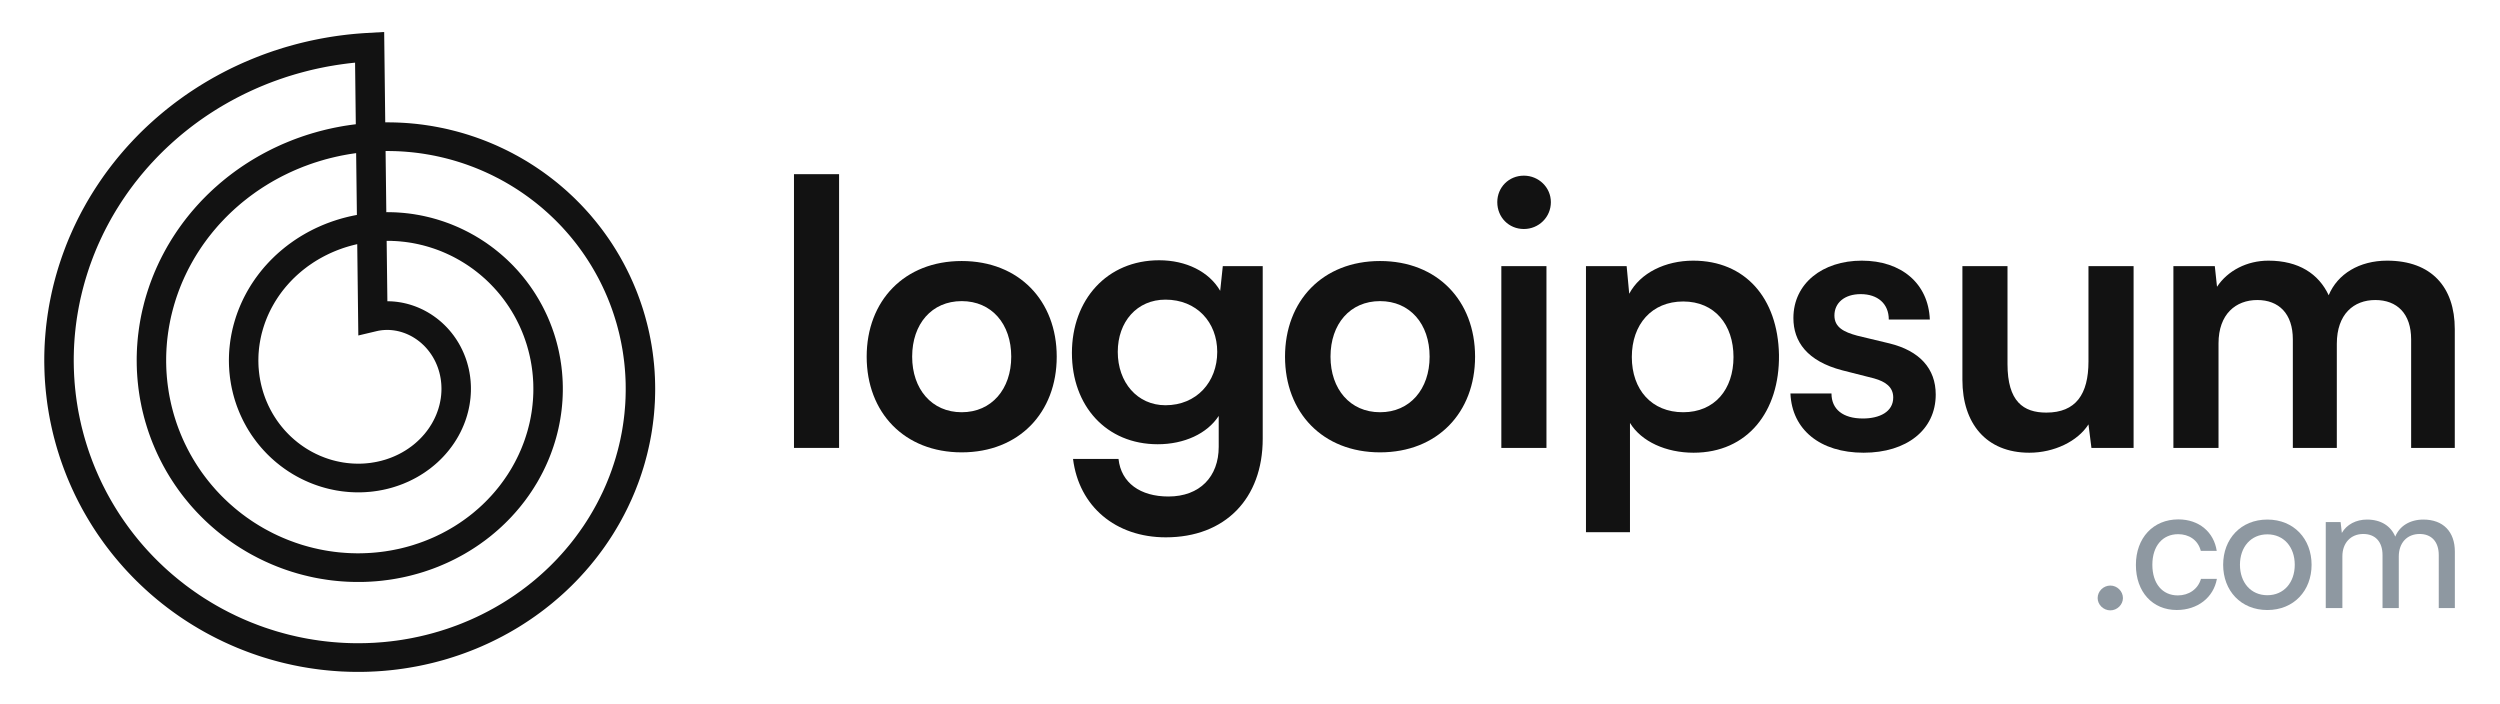
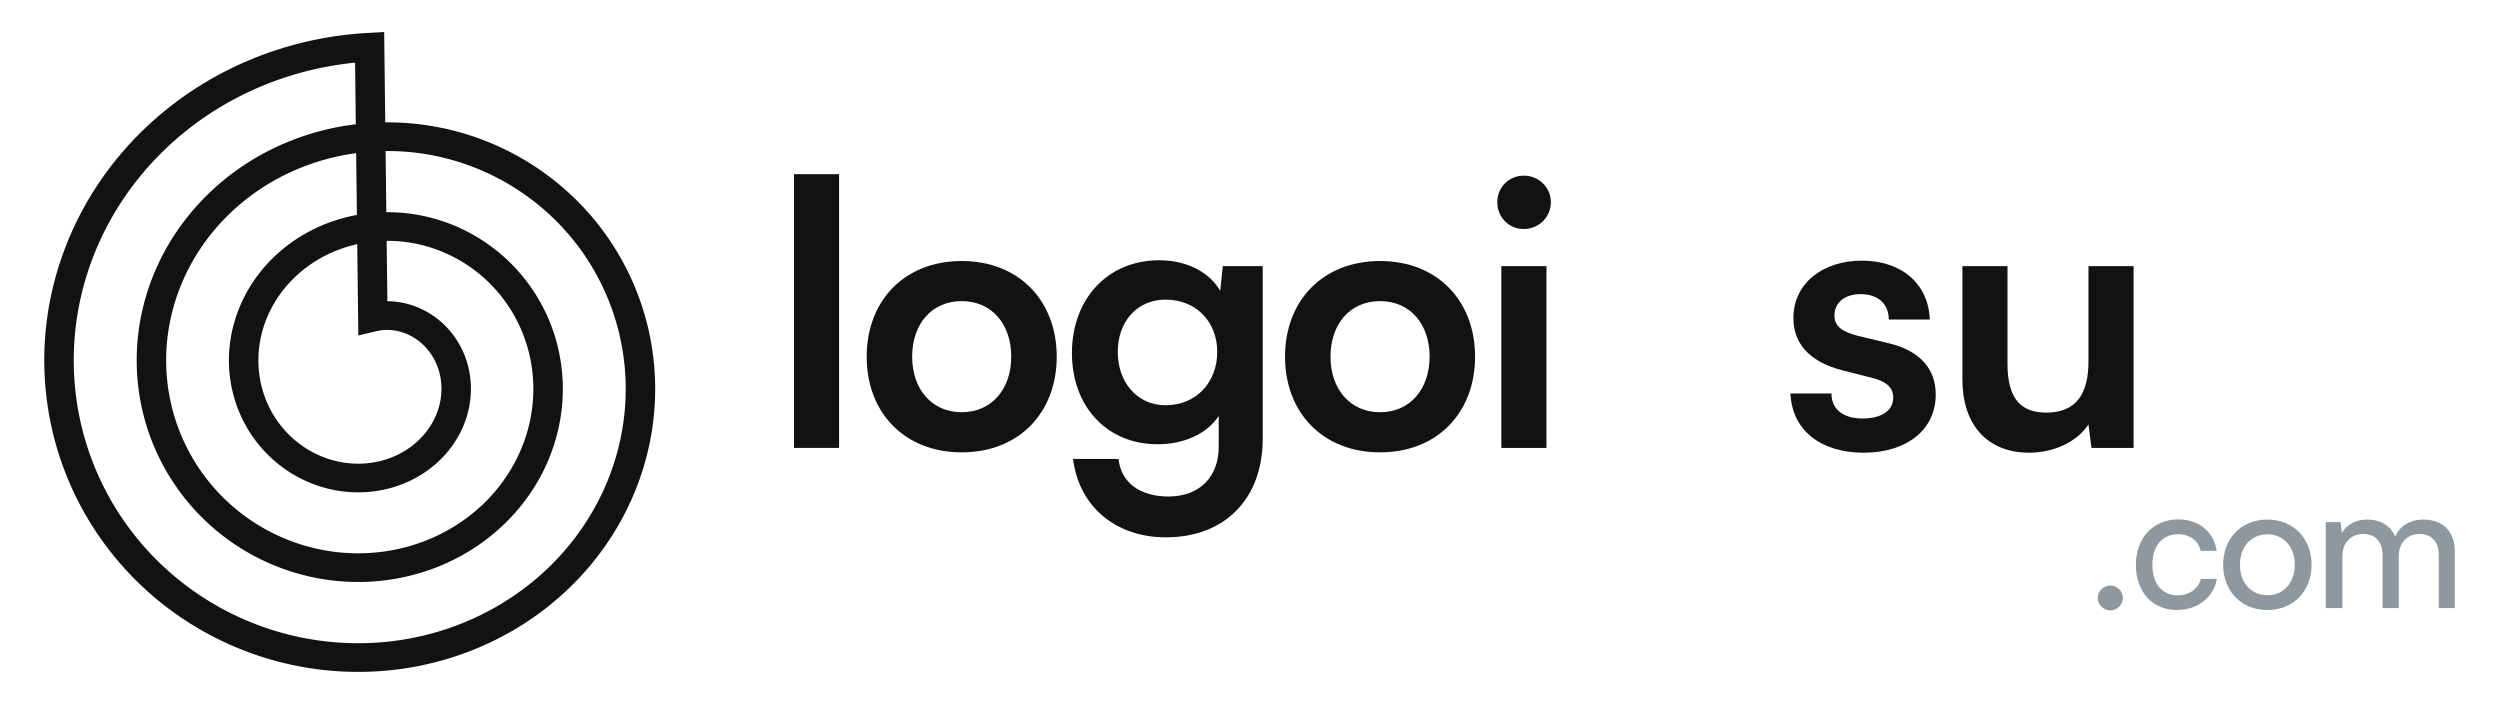
<svg xmlns="http://www.w3.org/2000/svg" width="103" height="29" viewBox="0 0 103 29" fill="none">
  <path d="M34.57 18.454V7.176H32.712V18.454H34.57Z" fill="#121212" />
  <path d="M35.707 14.695C35.707 16.999 37.261 18.637 39.622 18.637C41.983 18.637 43.537 16.999 43.537 14.695C43.537 12.391 41.983 10.754 39.622 10.754C37.261 10.754 35.707 12.391 35.707 14.695ZM37.581 14.695C37.581 13.346 38.388 12.406 39.622 12.406C40.856 12.406 41.663 13.346 41.663 14.695C41.663 16.029 40.856 16.984 39.622 16.984C38.388 16.984 37.581 16.029 37.581 14.695Z" fill="#121212" />
  <path d="M44.163 14.543C44.163 16.726 45.58 18.303 47.697 18.303C48.794 18.303 49.739 17.863 50.211 17.136V18.409C50.211 19.637 49.434 20.456 48.139 20.456C46.981 20.456 46.189 19.895 46.083 18.909H44.209C44.453 20.865 45.961 22.138 48.032 22.138C50.47 22.138 52.024 20.547 52.024 18.076V10.966H50.379L50.272 11.982C49.815 11.193 48.87 10.723 47.758 10.723C45.61 10.723 44.163 12.345 44.163 14.543ZM46.052 14.498C46.052 13.255 46.844 12.345 48.017 12.345C49.297 12.345 50.15 13.27 50.15 14.498C50.15 15.741 49.297 16.696 48.017 16.696C46.859 16.696 46.052 15.756 46.052 14.498Z" fill="#121212" />
  <path d="M52.943 14.695C52.943 16.999 54.497 18.637 56.858 18.637C59.22 18.637 60.773 16.999 60.773 14.695C60.773 12.391 59.22 10.754 56.858 10.754C54.497 10.754 52.943 12.391 52.943 14.695ZM54.817 14.695C54.817 13.346 55.624 12.406 56.858 12.406C58.092 12.406 58.9 13.346 58.9 14.695C58.9 16.029 58.092 16.984 56.858 16.984C55.624 16.984 54.817 16.029 54.817 14.695Z" fill="#121212" />
  <path d="M62.784 9.435C63.394 9.435 63.896 8.95 63.896 8.328C63.896 7.722 63.394 7.237 62.784 7.237C62.16 7.237 61.688 7.722 61.688 8.328C61.688 8.95 62.16 9.435 62.784 9.435ZM61.855 18.454H63.714V10.966H61.855V18.454Z" fill="#121212" />
-   <path d="M65.342 21.926H67.155V17.424C67.627 18.197 68.648 18.652 69.775 18.652C71.999 18.652 73.324 16.954 73.294 14.619C73.248 12.27 71.892 10.739 69.76 10.739C68.617 10.739 67.581 11.239 67.124 12.103L67.018 10.966H65.342V21.926ZM67.231 14.71C67.231 13.361 68.053 12.421 69.348 12.421C70.643 12.421 71.42 13.376 71.42 14.71C71.42 16.044 70.643 16.984 69.348 16.984C68.053 16.984 67.231 16.059 67.231 14.71Z" fill="#121212" />
  <path d="M73.766 16.211C73.827 17.697 74.984 18.652 76.782 18.652C78.549 18.652 79.752 17.712 79.752 16.256C79.752 15.18 79.082 14.453 77.848 14.149L76.523 13.831C75.959 13.679 75.578 13.482 75.578 12.997C75.578 12.482 75.99 12.118 76.66 12.118C77.361 12.118 77.818 12.512 77.818 13.164H79.509C79.448 11.678 78.336 10.739 76.706 10.739C75.091 10.739 73.888 11.678 73.888 13.103C73.888 14.073 74.451 14.877 75.898 15.256L77.209 15.589C77.696 15.726 78.001 15.953 78.001 16.378C78.001 16.969 77.437 17.242 76.751 17.242C75.929 17.242 75.457 16.863 75.457 16.211H73.766Z" fill="#121212" />
  <path d="M83.608 18.652C84.629 18.652 85.603 18.182 86.045 17.484L86.167 18.454H87.904V10.966H86.045V14.892C86.045 16.241 85.527 16.999 84.309 16.999C83.364 16.999 82.709 16.544 82.709 14.998V10.966H80.851V15.65C80.851 17.439 81.826 18.652 83.608 18.652Z" fill="#121212" />
-   <path d="M91.403 18.454V14.149C91.403 12.937 92.118 12.361 93.002 12.361C93.886 12.361 94.465 12.921 94.465 13.983V18.454H96.277V14.165C96.277 12.937 96.978 12.361 97.862 12.361C98.76 12.361 99.339 12.921 99.339 13.983V18.454H101.137V13.558C101.137 11.83 100.177 10.739 98.349 10.739C97.207 10.739 96.308 11.284 95.942 12.164C95.531 11.284 94.708 10.739 93.459 10.739C92.576 10.739 91.783 11.148 91.341 11.815L91.25 10.966H89.544V18.454H91.403Z" fill="#121212" />
  <path d="M86.947 25.147C87.224 25.147 87.465 24.915 87.465 24.64C87.465 24.357 87.224 24.125 86.947 24.125C86.663 24.125 86.423 24.357 86.423 24.64C86.423 24.915 86.663 25.147 86.947 25.147Z" fill="#8E98A1" />
  <path d="M87.999 23.276C87.999 24.386 88.684 25.132 89.682 25.132C90.542 25.132 91.197 24.618 91.336 23.849H90.68C90.556 24.277 90.177 24.531 89.726 24.531C89.085 24.531 88.677 24.038 88.677 23.269C88.677 22.486 89.106 22.008 89.74 22.008C90.177 22.008 90.556 22.24 90.673 22.696H91.329C91.212 21.921 90.6 21.399 89.748 21.399C88.713 21.399 87.999 22.16 87.999 23.276Z" fill="#8E98A1" />
  <path d="M91.594 23.269C91.594 24.335 92.322 25.133 93.415 25.133C94.508 25.133 95.237 24.335 95.237 23.269C95.237 22.203 94.508 21.406 93.415 21.406C92.322 21.406 91.594 22.203 91.594 23.269ZM92.286 23.269C92.286 22.544 92.73 22.015 93.415 22.015C94.1 22.015 94.544 22.544 94.544 23.269C94.544 23.994 94.1 24.523 93.415 24.523C92.73 24.523 92.286 23.994 92.286 23.269Z" fill="#8E98A1" />
  <path d="M96.506 25.053V22.921C96.506 22.363 96.856 22 97.366 22C97.854 22 98.16 22.312 98.16 22.87V25.053H98.83V22.928C98.83 22.363 99.173 22 99.69 22C100.171 22 100.477 22.312 100.477 22.87V25.053H101.14V22.726C101.14 21.906 100.659 21.406 99.843 21.406C99.289 21.406 98.859 21.674 98.685 22.109C98.502 21.674 98.102 21.406 97.519 21.406C97.074 21.406 96.681 21.609 96.484 21.957L96.433 21.508H95.821V25.053H96.506Z" fill="#8E98A1" />
  <path fill-rule="evenodd" clip-rule="evenodd" d="M1.824 14.787L1.825 14.655L1.828 14.523L1.832 14.391L1.837 14.258L1.844 14.126L1.852 13.994L1.862 13.862L1.873 13.73L1.885 13.598L1.898 13.466L1.913 13.334L1.93 13.202L1.947 13.071L1.966 12.939L1.987 12.808L2.008 12.676L2.031 12.545L2.056 12.414L2.082 12.284L2.109 12.153L2.137 12.023L2.167 11.893L2.198 11.763L2.231 11.633L2.265 11.504L2.3 11.375L2.337 11.246L2.375 11.117L2.414 10.989L2.455 10.861L2.497 10.734L2.54 10.607L2.585 10.48L2.631 10.354L2.678 10.228L2.726 10.102L2.776 9.977L2.827 9.852L2.88 9.728L2.934 9.605L2.989 9.481L3.045 9.358L3.103 9.236L3.162 9.114L3.222 8.993L3.284 8.872L3.346 8.752L3.41 8.633L3.476 8.514L3.542 8.395L3.61 8.277L3.679 8.16L3.749 8.044L3.821 7.928L3.894 7.812L3.968 7.698L4.043 7.584L4.119 7.471L4.197 7.358L4.275 7.246L4.355 7.135L4.436 7.025L4.519 6.915L4.602 6.806L4.687 6.698L4.772 6.591L4.859 6.484L4.947 6.379L5.036 6.274L5.126 6.17L5.218 6.066L5.31 5.964L5.404 5.863L5.498 5.762L5.594 5.662L5.691 5.563L5.788 5.465L5.887 5.368L5.987 5.272L6.088 5.177L6.19 5.083L6.293 4.99L6.397 4.897L6.502 4.806L6.608 4.716L6.715 4.626L6.822 4.538L6.931 4.451L7.041 4.365L7.152 4.279L7.263 4.195L7.376 4.112L7.489 4.03L7.603 3.949L7.718 3.869L7.834 3.79L7.951 3.713L8.069 3.636L8.188 3.56L8.307 3.486L8.427 3.413L8.548 3.341L8.67 3.27L8.792 3.2L8.916 3.132L9.04 3.064L9.165 2.998L9.29 2.933L9.416 2.869L9.543 2.806L9.671 2.745L9.799 2.685L9.928 2.626L10.058 2.568L10.188 2.512L10.319 2.457L10.451 2.403L10.583 2.35L10.716 2.298L10.849 2.248L10.983 2.199L11.117 2.152L11.252 2.105L11.388 2.06L11.524 2.017L11.66 1.974L11.797 1.933L11.935 1.894L12.073 1.855L12.211 1.818L12.35 1.782L12.489 1.748L12.629 1.715L12.769 1.683L12.909 1.653L13.05 1.624L13.191 1.596L13.332 1.57L13.474 1.545L13.617 1.521L13.759 1.499L13.902 1.478L14.044 1.459L14.188 1.441L14.331 1.424L14.475 1.409L14.619 1.395L14.763 1.383L14.907 1.372L15.051 1.362L15.828 1.318L15.872 5.041L15.898 5.041L16.005 5.041L16.112 5.042L16.219 5.044L16.327 5.047L16.434 5.051L16.541 5.056L16.649 5.062L16.756 5.069L16.863 5.077L16.971 5.087L17.078 5.097L17.185 5.108L17.292 5.121L17.399 5.134L17.506 5.149L17.613 5.165L17.72 5.181L17.827 5.199L17.933 5.218L18.04 5.238L18.146 5.259L18.252 5.28L18.358 5.303L18.464 5.327L18.569 5.353L18.674 5.379L18.78 5.406L18.884 5.434L18.989 5.463L19.093 5.493L19.198 5.525L19.302 5.557L19.405 5.591L19.508 5.625L19.611 5.66L19.714 5.697L19.817 5.734L19.919 5.773L20.02 5.812L20.122 5.853L20.222 5.894L20.323 5.937L20.423 5.98L20.523 6.025L20.622 6.071L20.721 6.117L20.82 6.165L20.918 6.213L21.016 6.263L21.113 6.313L21.209 6.365L21.306 6.417L21.401 6.47L21.497 6.525L21.591 6.58L21.686 6.636L21.779 6.693L21.872 6.752L21.965 6.811L22.057 6.871L22.148 6.932L22.239 6.994L22.329 7.056L22.419 7.12L22.508 7.185L22.596 7.25L22.684 7.317L22.771 7.384L22.858 7.452L22.944 7.521L23.029 7.591L23.113 7.662L23.197 7.734L23.28 7.806L23.363 7.879L23.444 7.954L23.525 8.029L23.605 8.104L23.685 8.181L23.763 8.259L23.841 8.337L23.919 8.416L23.995 8.496L24.071 8.577L24.145 8.658L24.219 8.74L24.293 8.823L24.365 8.907L24.436 8.992L24.507 9.077L24.577 9.163L24.646 9.25L24.714 9.337L24.782 9.425L24.848 9.514L24.913 9.603L24.978 9.694L25.042 9.785L25.105 9.876L25.167 9.968L25.228 10.061L25.288 10.155L25.347 10.249L25.405 10.343L25.462 10.439L25.519 10.535L25.574 10.631L25.628 10.729L25.682 10.826L25.734 10.925L25.785 11.023L25.836 11.123L25.885 11.223L25.934 11.323L25.981 11.424L26.027 11.526L26.073 11.628L26.117 11.73L26.16 11.833L26.203 11.937L26.244 12.04L26.284 12.145L26.323 12.25L26.361 12.355L26.398 12.461L26.434 12.567L26.469 12.673L26.503 12.78L26.535 12.887L26.567 12.995L26.597 13.103L26.626 13.211L26.655 13.32L26.682 13.429L26.708 13.538L26.733 13.648L26.757 13.758L26.779 13.868L26.801 13.978L26.821 14.089L26.841 14.2L26.859 14.311L26.876 14.423L26.892 14.534L26.906 14.646L26.92 14.758L26.932 14.871L26.944 14.983L26.954 15.096L26.963 15.208L26.971 15.321L26.977 15.434L26.983 15.547L26.987 15.661L26.99 15.774L26.992 15.887L26.993 16.001L26.993 16.115L26.991 16.228L26.988 16.342L26.985 16.456L26.98 16.569L26.973 16.683L26.966 16.797L26.957 16.91L26.948 17.024L26.937 17.137L26.925 17.251L26.911 17.364L26.897 17.478L26.881 17.591L26.865 17.704L26.847 17.818L26.828 17.931L26.807 18.043L26.786 18.156L26.763 18.269L26.739 18.381L26.714 18.493L26.688 18.605L26.661 18.717L26.632 18.829L26.602 18.94L26.572 19.051L26.54 19.162L26.507 19.273L26.472 19.383L26.437 19.493L26.4 19.603L26.363 19.712L26.324 19.821L26.284 19.93L26.242 20.038L26.2 20.147L26.157 20.254L26.112 20.362L26.066 20.469L26.02 20.575L25.971 20.681L25.922 20.787L25.872 20.893L25.821 20.997L25.768 21.102L25.715 21.206L25.66 21.309L25.605 21.412L25.548 21.515L25.49 21.617L25.431 21.718L25.371 21.819L25.31 21.92L25.248 22.02L25.185 22.119L25.12 22.218L25.055 22.316L24.989 22.413L24.922 22.51L24.853 22.607L24.784 22.702L24.713 22.797L24.642 22.892L24.569 22.986L24.496 23.079L24.421 23.171L24.346 23.263L24.27 23.354L24.192 23.444L24.114 23.534L24.034 23.623L23.954 23.711L23.873 23.799L23.791 23.885L23.708 23.971L23.624 24.056L23.539 24.141L23.453 24.224L23.366 24.307L23.279 24.389L23.19 24.47L23.101 24.55L23.01 24.63L22.919 24.708L22.827 24.786L22.735 24.863L22.641 24.939L22.546 25.014L22.451 25.089L22.355 25.162L22.258 25.235L22.16 25.306L22.062 25.377L21.963 25.446L21.863 25.515L21.762 25.583L21.66 25.65L21.558 25.716L21.455 25.781L21.352 25.845L21.247 25.908L21.142 25.97L21.036 26.031L20.93 26.091L20.823 26.149L20.715 26.208L20.607 26.264L20.498 26.32L20.388 26.375L20.278 26.429L20.167 26.482L20.055 26.534L19.943 26.584L19.831 26.634L19.718 26.682L19.604 26.73L19.489 26.776L19.375 26.821L19.259 26.865L19.144 26.908L19.027 26.95L18.91 26.991L18.793 27.03L18.675 27.069L18.557 27.106L18.439 27.143L18.32 27.178L18.2 27.212L18.08 27.244L17.96 27.276L17.839 27.307L17.718 27.336L17.597 27.364L17.475 27.391L17.353 27.417L17.231 27.442L17.108 27.465L16.985 27.487L16.862 27.508L16.739 27.528L16.615 27.547L16.491 27.564L16.367 27.581L16.242 27.596L16.118 27.61L15.993 27.622L15.868 27.634L15.742 27.644L15.617 27.653L15.492 27.661L15.366 27.667L15.24 27.673L15.114 27.677L14.988 27.68L14.862 27.681L14.736 27.682L14.61 27.681L14.484 27.679L14.357 27.676L14.231 27.671L14.105 27.666L13.978 27.659L13.852 27.65L13.726 27.641L13.6 27.63L13.473 27.618L13.347 27.605L13.221 27.591L13.095 27.575L12.97 27.558L12.844 27.54L12.718 27.521L12.593 27.5L12.468 27.479L12.343 27.456L12.218 27.431L12.093 27.406L11.969 27.379L11.844 27.351L11.72 27.322L11.597 27.292L11.473 27.26L11.35 27.227L11.227 27.193L11.104 27.158L10.982 27.121L10.86 27.084L10.738 27.045L10.617 27.005L10.496 26.963L10.375 26.921L10.255 26.877L10.135 26.832L10.016 26.786L9.897 26.739L9.778 26.691L9.66 26.641L9.542 26.59L9.425 26.538L9.309 26.485L9.192 26.431L9.077 26.375L8.962 26.319L8.847 26.261L8.733 26.202L8.619 26.142L8.506 26.081L8.394 26.019L8.282 25.955L8.171 25.891L8.061 25.825L7.951 25.759L7.842 25.691L7.733 25.622L7.625 25.552L7.518 25.481L7.411 25.409L7.305 25.335L7.2 25.261L7.096 25.186L6.992 25.109L6.889 25.032L6.787 24.953L6.685 24.874L6.585 24.793L6.485 24.712L6.386 24.629L6.287 24.545L6.19 24.461L6.093 24.375L5.998 24.289L5.903 24.201L5.809 24.113L5.715 24.023L5.623 23.933L5.532 23.842L5.441 23.749L5.352 23.656L5.263 23.562L5.175 23.467L5.088 23.371L5.003 23.274L4.918 23.177L4.834 23.078L4.751 22.979L4.669 22.879L4.588 22.778L4.508 22.676L4.429 22.573L4.351 22.47L4.274 22.365L4.199 22.26L4.124 22.154L4.05 22.048L3.977 21.94L3.906 21.832L3.835 21.723L3.766 21.613L3.698 21.503L3.631 21.392L3.565 21.28L3.5 21.168L3.436 21.055L3.373 20.941L3.312 20.826L3.251 20.711L3.192 20.595L3.134 20.479L3.077 20.362L3.022 20.244L2.967 20.126L2.914 20.007L2.862 19.888L2.811 19.768L2.761 19.648L2.713 19.526L2.666 19.405L2.62 19.283L2.575 19.16L2.532 19.038L2.489 18.914L2.448 18.79L2.409 18.666L2.37 18.541L2.333 18.416L2.297 18.29L2.263 18.164L2.229 18.038L2.197 17.911L2.166 17.783L2.137 17.656L2.109 17.528L2.082 17.4L2.056 17.271L2.032 17.142L2.009 17.013L1.988 16.884L1.967 16.754L1.948 16.624L1.931 16.494L1.915 16.364L1.9 16.233L1.886 16.103L1.874 15.972L1.863 15.841L1.853 15.709L1.845 15.578L1.838 15.446L1.833 15.315L1.829 15.183L1.826 15.051L1.824 14.919L1.824 14.787ZM14.659 5.119L14.629 2.582L14.6 2.584L14.469 2.598L14.337 2.613L14.206 2.63L14.075 2.648L13.944 2.667L13.814 2.687L13.684 2.709L13.554 2.731L13.425 2.755L13.295 2.781L13.167 2.807L13.038 2.835L12.91 2.864L12.782 2.894L12.655 2.926L12.527 2.959L12.401 2.993L12.274 3.028L12.149 3.064L12.023 3.102L11.898 3.14L11.774 3.18L11.65 3.222L11.526 3.264L11.403 3.308L11.281 3.352L11.159 3.398L11.037 3.445L10.917 3.493L10.796 3.543L10.677 3.593L10.557 3.645L10.439 3.698L10.321 3.752L10.204 3.807L10.086 3.863L9.971 3.92L9.855 3.979L9.74 4.038L9.626 4.099L9.513 4.16L9.4 4.223L9.288 4.287L9.177 4.351L9.066 4.417L8.956 4.484L8.847 4.552L8.739 4.621L8.631 4.691L8.524 4.762L8.418 4.834L8.313 4.907L8.208 4.981L8.105 5.056L8.002 5.132L7.9 5.209L7.799 5.287L7.699 5.366L7.599 5.446L7.501 5.526L7.403 5.608L7.306 5.691L7.211 5.774L7.116 5.858L7.022 5.944L6.928 6.03L6.836 6.117L6.745 6.204L6.655 6.293L6.566 6.382L6.477 6.473L6.39 6.564L6.304 6.656L6.218 6.748L6.134 6.842L6.05 6.936L5.968 7.031L5.887 7.127L5.806 7.223L5.727 7.321L5.649 7.419L5.571 7.517L5.495 7.617L5.42 7.717L5.346 7.817L5.273 7.919L5.201 8.021L5.131 8.124L5.061 8.227L4.992 8.331L4.925 8.436L4.859 8.541L4.793 8.646L4.729 8.753L4.666 8.86L4.604 8.967L4.544 9.075L4.484 9.184L4.426 9.293L4.368 9.403L4.312 9.513L4.257 9.623L4.204 9.734L4.151 9.846L4.1 9.958L4.049 10.07L4 10.183L3.952 10.296L3.906 10.41L3.86 10.524L3.816 10.639L3.773 10.754L3.731 10.869L3.69 10.984L3.651 11.1L3.613 11.216L3.576 11.333L3.54 11.45L3.505 11.567L3.472 11.684L3.44 11.802L3.409 11.919L3.379 12.038L3.351 12.156L3.323 12.275L3.297 12.393L3.273 12.512L3.249 12.631L3.227 12.751L3.206 12.87L3.186 12.99L3.167 13.109L3.15 13.229L3.134 13.349L3.119 13.469L3.106 13.589L3.093 13.71L3.082 13.83L3.072 13.95L3.064 14.07L3.056 14.191L3.05 14.311L3.045 14.431L3.042 14.552L3.039 14.672L3.038 14.792L3.038 14.912L3.04 15.032L3.042 15.152L3.046 15.272L3.051 15.392L3.057 15.512L3.065 15.632L3.073 15.751L3.083 15.87L3.094 15.989L3.107 16.109L3.12 16.227L3.135 16.346L3.151 16.464L3.168 16.582L3.187 16.701L3.206 16.818L3.227 16.936L3.249 17.053L3.273 17.17L3.297 17.286L3.323 17.403L3.349 17.519L3.377 17.634L3.407 17.75L3.437 17.865L3.468 17.979L3.501 18.093L3.535 18.207L3.57 18.321L3.606 18.434L3.643 18.547L3.681 18.659L3.721 18.771L3.762 18.882L3.803 18.993L3.846 19.103L3.89 19.213L3.935 19.323L3.982 19.432L4.029 19.54L4.077 19.648L4.127 19.755L4.177 19.862L4.229 19.969L4.282 20.074L4.336 20.18L4.39 20.284L4.446 20.388L4.503 20.491L4.561 20.594L4.62 20.696L4.68 20.798L4.741 20.899L4.803 20.999L4.866 21.099L4.93 21.198L4.995 21.296L5.061 21.393L5.128 21.49L5.196 21.586L5.265 21.682L5.334 21.776L5.405 21.87L5.477 21.964L5.549 22.056L5.623 22.148L5.697 22.239L5.772 22.329L5.848 22.418L5.925 22.507L6.003 22.595L6.082 22.682L6.162 22.768L6.242 22.853L6.323 22.938L6.405 23.021L6.488 23.104L6.572 23.186L6.657 23.267L6.742 23.348L6.828 23.427L6.915 23.506L7.003 23.583L7.091 23.66L7.18 23.735L7.27 23.81L7.36 23.884L7.452 23.957L7.544 24.029L7.636 24.101L7.73 24.171L7.824 24.24L7.918 24.308L8.014 24.376L8.11 24.442L8.206 24.508L8.303 24.572L8.401 24.636L8.5 24.698L8.599 24.759L8.698 24.82L8.798 24.879L8.899 24.938L9 24.995L9.102 25.052L9.204 25.107L9.307 25.161L9.41 25.215L9.514 25.267L9.619 25.318L9.723 25.369L9.829 25.418L9.934 25.466L10.04 25.513L10.147 25.559L10.254 25.604L10.361 25.648L10.469 25.69L10.577 25.732L10.685 25.773L10.794 25.812L10.903 25.851L11.013 25.888L11.123 25.924L11.233 25.959L11.343 25.994L11.454 26.027L11.565 26.058L11.676 26.089L11.788 26.119L11.899 26.148L12.011 26.175L12.123 26.201L12.236 26.227L12.349 26.251L12.461 26.274L12.574 26.296L12.687 26.317L12.801 26.336L12.914 26.355L13.028 26.372L13.141 26.389L13.255 26.404L13.369 26.418L13.483 26.431L13.597 26.443L13.711 26.454L13.825 26.463L13.939 26.472L14.053 26.479L14.167 26.486L14.281 26.491L14.396 26.495L14.51 26.498L14.624 26.5L14.738 26.5L14.852 26.5L14.966 26.498L15.079 26.496L15.193 26.492L15.307 26.487L15.42 26.482L15.534 26.474L15.647 26.466L15.76 26.457L15.873 26.447L15.986 26.435L16.098 26.423L16.211 26.409L16.323 26.395L16.435 26.379L16.547 26.362L16.658 26.344L16.769 26.325L16.88 26.305L16.991 26.284L17.101 26.261L17.212 26.238L17.321 26.214L17.431 26.188L17.54 26.162L17.649 26.134L17.757 26.106L17.866 26.076L17.973 26.045L18.081 26.014L18.188 25.981L18.294 25.947L18.401 25.913L18.506 25.877L18.612 25.84L18.716 25.802L18.821 25.764L18.925 25.724L19.029 25.683L19.131 25.641L19.234 25.598L19.336 25.555L19.438 25.51L19.539 25.464L19.639 25.418L19.739 25.37L19.838 25.322L19.937 25.272L20.035 25.222L20.133 25.171L20.23 25.118L20.327 25.065L20.423 25.011L20.518 24.956L20.613 24.9L20.707 24.844L20.8 24.786L20.893 24.728L20.985 24.668L21.076 24.608L21.167 24.547L21.257 24.485L21.346 24.422L21.435 24.359L21.523 24.294L21.61 24.229L21.697 24.163L21.783 24.096L21.868 24.028L21.952 23.96L22.036 23.891L22.118 23.821L22.2 23.75L22.282 23.678L22.362 23.606L22.442 23.533L22.521 23.459L22.599 23.385L22.676 23.31L22.752 23.234L22.828 23.157L22.903 23.08L22.977 23.002L23.049 22.923L23.122 22.844L23.193 22.764L23.264 22.683L23.333 22.602L23.402 22.52L23.47 22.438L23.537 22.355L23.603 22.271L23.668 22.187L23.732 22.102L23.795 22.016L23.858 21.93L23.919 21.843L23.98 21.756L24.04 21.669L24.098 21.581L24.156 21.492L24.213 21.402L24.269 21.313L24.323 21.223L24.377 21.132L24.43 21.041L24.482 20.949L24.533 20.857L24.583 20.765L24.632 20.672L24.68 20.578L24.727 20.485L24.773 20.39L24.819 20.296L24.863 20.201L24.906 20.105L24.948 20.01L24.989 19.914L25.029 19.817L25.068 19.72L25.106 19.624L25.143 19.526L25.179 19.428L25.214 19.331L25.247 19.232L25.28 19.134L25.312 19.035L25.343 18.936L25.373 18.837L25.401 18.737L25.429 18.638L25.456 18.538L25.481 18.438L25.506 18.337L25.529 18.237L25.552 18.137L25.573 18.036L25.593 17.935L25.613 17.834L25.631 17.733L25.648 17.631L25.664 17.53L25.679 17.428L25.693 17.327L25.706 17.225L25.718 17.123L25.729 17.022L25.738 16.92L25.747 16.818L25.755 16.716L25.762 16.614L25.767 16.512L25.772 16.41L25.775 16.309L25.777 16.207L25.779 16.105L25.779 16.003L25.778 15.902L25.777 15.8L25.774 15.699L25.77 15.598L25.765 15.496L25.759 15.395L25.752 15.294L25.744 15.193L25.735 15.092L25.725 14.992L25.714 14.891L25.701 14.791L25.688 14.691L25.674 14.591L25.659 14.491L25.643 14.391L25.625 14.292L25.607 14.193L25.588 14.094L25.567 13.996L25.546 13.897L25.524 13.799L25.501 13.701L25.476 13.604L25.451 13.507L25.425 13.41L25.398 13.313L25.369 13.217L25.34 13.121L25.31 13.026L25.279 12.93L25.247 12.836L25.214 12.741L25.18 12.647L25.145 12.553L25.109 12.46L25.072 12.367L25.035 12.275L24.996 12.183L24.956 12.091L24.916 12L24.874 11.91L24.832 11.819L24.789 11.73L24.745 11.64L24.7 11.552L24.654 11.463L24.607 11.376L24.559 11.288L24.511 11.202L24.461 11.115L24.411 11.03L24.36 10.944L24.308 10.86L24.255 10.776L24.202 10.693L24.147 10.61L24.092 10.527L24.036 10.446L23.979 10.364L23.921 10.284L23.863 10.204L23.804 10.125L23.744 10.046L23.683 9.968L23.621 9.891L23.559 9.814L23.496 9.738L23.432 9.663L23.367 9.588L23.302 9.514L23.236 9.441L23.17 9.368L23.102 9.296L23.034 9.225L22.965 9.155L22.896 9.085L22.826 9.016L22.755 8.948L22.683 8.88L22.611 8.813L22.538 8.747L22.465 8.682L22.391 8.617L22.317 8.553L22.241 8.49L22.165 8.428L22.089 8.366L22.012 8.306L21.934 8.246L21.856 8.187L21.777 8.128L21.698 8.071L21.618 8.014L21.538 7.958L21.457 7.903L21.376 7.849L21.294 7.795L21.212 7.743L21.129 7.691L21.045 7.64L20.962 7.59L20.877 7.541L20.793 7.492L20.707 7.445L20.622 7.398L20.536 7.352L20.449 7.308L20.363 7.264L20.275 7.22L20.188 7.178L20.1 7.137L20.011 7.096L19.923 7.057L19.834 7.018L19.741 6.979L19.654 6.943L19.564 6.907L19.474 6.872L19.383 6.838L19.292 6.805L19.201 6.772L19.11 6.741L19.018 6.71L18.926 6.681L18.834 6.652L18.741 6.624L18.648 6.597L18.555 6.571L18.462 6.546L18.369 6.522L18.276 6.499L18.181 6.477L18.088 6.455L17.994 6.435L17.9 6.415L17.805 6.397L17.711 6.379L17.616 6.363L17.522 6.347L17.427 6.332L17.332 6.318L17.237 6.305L17.142 6.293L17.047 6.282L16.952 6.272L16.857 6.263L16.762 6.255L16.666 6.247L16.571 6.241L16.476 6.235L16.381 6.231L16.286 6.227L16.191 6.225L16.096 6.223L16 6.222L15.905 6.222L15.886 6.223L15.916 8.742L15.97 8.741L16.04 8.742L16.109 8.743L16.179 8.745L16.248 8.747L16.318 8.75L16.388 8.754L16.457 8.759L16.527 8.764L16.597 8.77L16.666 8.776L16.736 8.784L16.806 8.791L16.875 8.8L16.945 8.809L17.014 8.819L17.084 8.83L17.153 8.842L17.223 8.854L17.292 8.866L17.361 8.88L17.43 8.894L17.499 8.909L17.568 8.925L17.637 8.941L17.706 8.958L17.774 8.975L17.843 8.994L17.911 9.013L17.979 9.032L18.047 9.053L18.115 9.074L18.183 9.096L18.251 9.118L18.318 9.141L18.385 9.165L18.452 9.189L18.519 9.214L18.586 9.24L18.652 9.267L18.718 9.294L18.784 9.322L18.85 9.35L18.915 9.379L18.98 9.409L19.045 9.44L19.11 9.471L19.174 9.503L19.238 9.535L19.302 9.568L19.366 9.602L19.429 9.637L19.492 9.672L19.555 9.707L19.617 9.744L19.679 9.781L19.741 9.818L19.802 9.857L19.863 9.896L19.923 9.935L19.984 9.975L20.044 10.016L20.103 10.058L20.162 10.1L20.221 10.142L20.279 10.186L20.337 10.229L20.394 10.274L20.451 10.319L20.508 10.365L20.564 10.411L20.62 10.458L20.675 10.505L20.73 10.553L20.785 10.602L20.839 10.651L20.892 10.7L20.945 10.751L20.998 10.802L21.05 10.853L21.102 10.905L21.153 10.957L21.203 11.011L21.253 11.064L21.303 11.118L21.352 11.173L21.4 11.228L21.448 11.284L21.496 11.34L21.543 11.396L21.589 11.454L21.634 11.511L21.68 11.569L21.724 11.628L21.768 11.687L21.812 11.747L21.855 11.807L21.897 11.868L21.939 11.929L21.98 11.99L22.02 12.052L22.06 12.114L22.099 12.177L22.138 12.241L22.176 12.304L22.213 12.368L22.25 12.433L22.286 12.498L22.322 12.563L22.357 12.629L22.391 12.695L22.424 12.761L22.457 12.828L22.489 12.895L22.521 12.963L22.552 13.031L22.582 13.099L22.611 13.168L22.64 13.237L22.668 13.306L22.695 13.376L22.722 13.446L22.748 13.516L22.773 13.587L22.798 13.658L22.822 13.729L22.845 13.8L22.867 13.872L22.889 13.944L22.91 14.017L22.93 14.089L22.949 14.162L22.968 14.235L22.986 14.308L23.003 14.382L23.02 14.455L23.035 14.529L23.05 14.604L23.064 14.678L23.078 14.752L23.091 14.827L23.102 14.902L23.114 14.977L23.124 15.052L23.134 15.128L23.142 15.203L23.151 15.279L23.158 15.355L23.164 15.431L23.17 15.507L23.175 15.583L23.179 15.659L23.183 15.736L23.185 15.812L23.187 15.889L23.188 15.966L23.188 16.042L23.188 16.119L23.186 16.196L23.184 16.273L23.181 16.349L23.177 16.426L23.173 16.503L23.167 16.58L23.161 16.657L23.154 16.734L23.146 16.811L23.138 16.888L23.128 16.965L23.118 17.042L23.107 17.118L23.095 17.195L23.083 17.272L23.069 17.348L23.055 17.425L23.04 17.501L23.024 17.578L23.008 17.654L22.99 17.73L22.972 17.806L22.953 17.882L22.933 17.958L22.913 18.033L22.891 18.109L22.869 18.184L22.846 18.259L22.822 18.334L22.798 18.409L22.772 18.483L22.746 18.558L22.719 18.632L22.692 18.706L22.663 18.78L22.634 18.853L22.604 18.927L22.573 19L22.541 19.073L22.509 19.145L22.476 19.217L22.442 19.289L22.407 19.361L22.372 19.433L22.335 19.504L22.298 19.575L22.26 19.645L22.222 19.715L22.183 19.785L22.143 19.855L22.102 19.924L22.06 19.992L22.018 20.061L21.975 20.129L21.931 20.197L21.887 20.264L21.841 20.331L21.796 20.398L21.749 20.464L21.702 20.529L21.654 20.595L21.605 20.66L21.555 20.724L21.505 20.788L21.454 20.852L21.403 20.915L21.35 20.977L21.297 21.04L21.244 21.101L21.189 21.163L21.134 21.223L21.079 21.284L21.023 21.343L20.966 21.402L20.908 21.461L20.85 21.519L20.791 21.577L20.731 21.634L20.671 21.691L20.61 21.747L20.549 21.802L20.487 21.857L20.424 21.911L20.361 21.965L20.297 22.018L20.233 22.071L20.168 22.123L20.102 22.174L20.036 22.225L19.97 22.275L19.902 22.324L19.834 22.373L19.766 22.422L19.697 22.469L19.628 22.516L19.557 22.563L19.487 22.608L19.416 22.653L19.344 22.698L19.272 22.741L19.2 22.784L19.127 22.827L19.053 22.868L18.979 22.909L18.904 22.949L18.829 22.989L18.754 23.028L18.678 23.066L18.602 23.103L18.525 23.14L18.448 23.176L18.37 23.211L18.292 23.245L18.214 23.279L18.135 23.312L18.056 23.345L17.976 23.376L17.896 23.407L17.816 23.437L17.735 23.466L17.654 23.494L17.572 23.522L17.491 23.549L17.409 23.575L17.326 23.6L17.243 23.625L17.16 23.648L17.077 23.671L16.993 23.693L16.91 23.715L16.825 23.735L16.741 23.755L16.656 23.774L16.571 23.792L16.486 23.809L16.401 23.825L16.315 23.841L16.229 23.856L16.143 23.87L16.057 23.883L15.97 23.895L15.883 23.906L15.797 23.917L15.71 23.927L15.622 23.936L15.535 23.944L15.448 23.951L15.36 23.957L15.273 23.963L15.185 23.967L15.097 23.971L15.009 23.974L14.921 23.976L14.832 23.977L14.744 23.977L14.656 23.977L14.568 23.975L14.479 23.973L14.391 23.97L14.302 23.966L14.214 23.961L14.125 23.955L14.037 23.949L13.948 23.941L13.86 23.933L13.772 23.924L13.683 23.914L13.595 23.903L13.507 23.891L13.419 23.878L13.331 23.864L13.242 23.85L13.155 23.835L13.067 23.819L12.979 23.802L12.891 23.784L12.804 23.765L12.717 23.745L12.63 23.724L12.542 23.703L12.456 23.681L12.369 23.658L12.282 23.634L12.196 23.609L12.11 23.583L12.024 23.557L11.938 23.529L11.853 23.501L11.768 23.472L11.683 23.442L11.598 23.411L11.514 23.379L11.43 23.347L11.346 23.313L11.262 23.279L11.179 23.244L11.096 23.208L11.014 23.171L10.931 23.134L10.849 23.095L10.768 23.056L10.686 23.016L10.605 22.975L10.525 22.933L10.445 22.891L10.365 22.848L10.286 22.804L10.207 22.759L10.128 22.713L10.05 22.666L9.973 22.619L9.895 22.571L9.819 22.522L9.742 22.473L9.666 22.422L9.591 22.371L9.516 22.319L9.442 22.266L9.368 22.213L9.294 22.158L9.221 22.103L9.149 22.048L9.077 21.991L9.006 21.934L8.935 21.876L8.865 21.817L8.796 21.758L8.727 21.698L8.658 21.637L8.59 21.575L8.523 21.513L8.456 21.45L8.39 21.386L8.325 21.322L8.26 21.257L8.196 21.191L8.132 21.125L8.069 21.058L8.007 20.99L7.945 20.922L7.884 20.853L7.824 20.784L7.765 20.713L7.706 20.642L7.648 20.571L7.59 20.499L7.533 20.426L7.477 20.353L7.422 20.279L7.367 20.205L7.314 20.13L7.261 20.054L7.208 19.978L7.157 19.901L7.106 19.824L7.056 19.746L7.006 19.668L6.958 19.589L6.91 19.509L6.863 19.43L6.817 19.349L6.772 19.268L6.727 19.187L6.684 19.105L6.641 19.022L6.599 18.94L6.557 18.856L6.517 18.773L6.477 18.688L6.439 18.604L6.401 18.519L6.364 18.433L6.328 18.347L6.292 18.261L6.258 18.174L6.224 18.087L6.192 18L6.16 17.912L6.129 17.824L6.099 17.735L6.07 17.646L6.042 17.557L6.015 17.467L5.988 17.378L5.963 17.287L5.938 17.197L5.915 17.106L5.892 17.015L5.87 16.924L5.849 16.832L5.829 16.74L5.811 16.648L5.793 16.556L5.775 16.463L5.759 16.37L5.744 16.277L5.73 16.184L5.717 16.091L5.704 15.997L5.693 15.903L5.683 15.809L5.673 15.715L5.665 15.621L5.657 15.527L5.651 15.432L5.645 15.338L5.64 15.243L5.637 15.148L5.634 15.053L5.633 14.958L5.632 14.863L5.632 14.768L5.633 14.673L5.636 14.578L5.639 14.482L5.643 14.387L5.648 14.292L5.655 14.197L5.662 14.101L5.67 14.006L5.679 13.911L5.689 13.816L5.701 13.721L5.713 13.626L5.726 13.53L5.74 13.435L5.755 13.341L5.771 13.246L5.788 13.151L5.806 13.057L5.825 12.962L5.845 12.868L5.866 12.774L5.889 12.68L5.912 12.586L5.935 12.492L5.96 12.399L5.986 12.306L6.013 12.212L6.041 12.12L6.07 12.027L6.1 11.934L6.131 11.842L6.162 11.75L6.195 11.659L6.229 11.567L6.264 11.476L6.299 11.385L6.336 11.295L6.373 11.204L6.412 11.115L6.451 11.025L6.492 10.936L6.533 10.847L6.575 10.758L6.619 10.67L6.663 10.582L6.708 10.495L6.754 10.408L6.801 10.321L6.849 10.235L6.897 10.149L6.947 10.064L6.998 9.979L7.049 9.894L7.102 9.81L7.155 9.727L7.209 9.644L7.264 9.561L7.32 9.479L7.377 9.397L7.435 9.316L7.493 9.236L7.553 9.155L7.613 9.076L7.674 8.997L7.736 8.919L7.799 8.841L7.863 8.763L7.927 8.687L7.993 8.611L8.059 8.535L8.126 8.46L8.194 8.386L8.262 8.312L8.331 8.239L8.402 8.167L8.473 8.095L8.544 8.024L8.617 7.954L8.69 7.884L8.764 7.815L8.839 7.746L8.915 7.679L8.991 7.612L9.068 7.545L9.146 7.48L9.224 7.415L9.303 7.351L9.383 7.287L9.464 7.225L9.545 7.163L9.627 7.102L9.71 7.041L9.793 6.982L9.877 6.923L9.961 6.865L10.047 6.808L10.133 6.751L10.219 6.696L10.306 6.641L10.394 6.587L10.482 6.534L10.571 6.482L10.661 6.43L10.751 6.38L10.841 6.33L10.933 6.281L11.025 6.233L11.117 6.186L11.21 6.139L11.303 6.094L11.397 6.05L11.492 6.006L11.586 5.963L11.682 5.921L11.778 5.881L11.874 5.841L11.971 5.802L12.068 5.763L12.166 5.726L12.264 5.69L12.363 5.655L12.462 5.62L12.561 5.587L12.661 5.554L12.761 5.523L12.862 5.492L12.963 5.463L13.064 5.434L13.166 5.406L13.268 5.38L13.37 5.354L13.473 5.329L13.575 5.306L13.679 5.283L13.782 5.261L13.886 5.241L13.99 5.221L14.095 5.202L14.199 5.184L14.304 5.168L14.409 5.152L14.514 5.138L14.62 5.124L14.659 5.119ZM14.704 8.856L14.673 6.309L14.587 6.321L14.494 6.335L14.401 6.349L14.309 6.365L14.216 6.382L14.124 6.399L14.032 6.417L13.941 6.437L13.849 6.457L13.758 6.478L13.667 6.5L13.577 6.522L13.486 6.546L13.399 6.569L13.307 6.596L13.218 6.622L13.129 6.649L13.04 6.677L12.952 6.705L12.864 6.735L12.776 6.765L12.689 6.797L12.602 6.829L12.516 6.861L12.43 6.895L12.345 6.93L12.259 6.965L12.175 7.001L12.09 7.038L12.007 7.076L11.923 7.114L11.84 7.154L11.758 7.194L11.675 7.235L11.594 7.276L11.513 7.319L11.432 7.362L11.352 7.406L11.273 7.45L11.194 7.496L11.115 7.542L11.037 7.589L10.96 7.637L10.883 7.685L10.806 7.734L10.731 7.784L10.656 7.834L10.581 7.885L10.507 7.937L10.434 7.99L10.361 8.043L10.288 8.097L10.217 8.151L10.146 8.207L10.075 8.263L10.005 8.319L9.936 8.376L9.868 8.434L9.8 8.493L9.732 8.552L9.666 8.611L9.6 8.672L9.535 8.732L9.47 8.794L9.406 8.856L9.343 8.919L9.28 8.982L9.219 9.046L9.158 9.11L9.097 9.175L9.037 9.24L8.978 9.306L8.92 9.373L8.863 9.44L8.806 9.507L8.75 9.575L8.695 9.644L8.64 9.713L8.586 9.782L8.533 9.852L8.481 9.923L8.429 9.994L8.378 10.065L8.328 10.137L8.279 10.209L8.231 10.282L8.183 10.355L8.136 10.428L8.09 10.502L8.045 10.576L8 10.651L7.957 10.726L7.914 10.802L7.872 10.877L7.831 10.953L7.79 11.03L7.75 11.107L7.712 11.184L7.674 11.261L7.637 11.339L7.6 11.417L7.565 11.496L7.53 11.574L7.496 11.653L7.463 11.733L7.431 11.812L7.4 11.892L7.369 11.972L7.34 12.052L7.311 12.133L7.283 12.213L7.256 12.294L7.23 12.375L7.205 12.457L7.18 12.538L7.157 12.62L7.134 12.702L7.112 12.784L7.091 12.866L7.071 12.948L7.051 13.03L7.033 13.113L7.015 13.196L6.999 13.279L6.983 13.361L6.968 13.444L6.954 13.527L6.941 13.611L6.928 13.694L6.917 13.777L6.906 13.86L6.896 13.944L6.887 14.027L6.879 14.111L6.872 14.194L6.866 14.277L6.86 14.361L6.856 14.444L6.852 14.528L6.849 14.611L6.847 14.694L6.846 14.778L6.846 14.861L6.846 14.944L6.848 15.027L6.85 15.11L6.853 15.193L6.857 15.276L6.862 15.359L6.868 15.442L6.874 15.524L6.882 15.607L6.89 15.689L6.899 15.771L6.909 15.853L6.92 15.935L6.932 16.016L6.944 16.098L6.957 16.179L6.971 16.26L6.986 16.341L7.002 16.422L7.019 16.502L7.036 16.582L7.054 16.663L7.073 16.742L7.093 16.822L7.114 16.901L7.135 16.98L7.157 17.059L7.18 17.137L7.204 17.215L7.229 17.293L7.254 17.371L7.28 17.448L7.307 17.525L7.335 17.602L7.363 17.678L7.393 17.754L7.423 17.83L7.453 17.905L7.485 17.98L7.517 18.055L7.55 18.129L7.584 18.203L7.618 18.276L7.654 18.349L7.69 18.422L7.726 18.494L7.764 18.566L7.802 18.637L7.84 18.708L7.88 18.778L7.92 18.848L7.961 18.918L8.003 18.987L8.045 19.056L8.088 19.124L8.131 19.192L8.176 19.259L8.221 19.326L8.266 19.392L8.312 19.458L8.359 19.523L8.407 19.588L8.455 19.652L8.504 19.716L8.553 19.779L8.603 19.842L8.654 19.904L8.705 19.966L8.757 20.027L8.809 20.087L8.862 20.148L8.915 20.207L8.97 20.266L9.024 20.324L9.079 20.381L9.135 20.439L9.192 20.495L9.248 20.551L9.306 20.606L9.364 20.661L9.422 20.715L9.481 20.768L9.541 20.821L9.601 20.873L9.661 20.925L9.722 20.976L9.783 21.026L9.845 21.076L9.908 21.125L9.97 21.174L10.034 21.221L10.097 21.268L10.161 21.315L10.226 21.36L10.291 21.405L10.356 21.45L10.422 21.494L10.488 21.537L10.555 21.579L10.622 21.621L10.689 21.662L10.757 21.702L10.825 21.742L10.893 21.781L10.962 21.819L11.031 21.856L11.101 21.893L11.17 21.929L11.24 21.965L11.311 22L11.381 22.033L11.452 22.067L11.524 22.099L11.595 22.131L11.667 22.162L11.739 22.192L11.811 22.222L11.884 22.251L11.957 22.279L12.03 22.306L12.103 22.333L12.176 22.359L12.25 22.384L12.324 22.409L12.398 22.433L12.472 22.456L12.547 22.478L12.621 22.499L12.696 22.52L12.771 22.54L12.846 22.559L12.921 22.578L12.996 22.595L13.072 22.612L13.147 22.629L13.223 22.644L13.299 22.659L13.375 22.673L13.45 22.686L13.527 22.699L13.602 22.71L13.679 22.721L13.755 22.732L13.831 22.741L13.907 22.75L13.983 22.758L14.06 22.765L14.136 22.771L14.212 22.777L14.289 22.782L14.365 22.786L14.441 22.79L14.517 22.792L14.594 22.794L14.67 22.796L14.746 22.796L14.822 22.796L14.898 22.795L14.974 22.793L15.049 22.79L15.125 22.787L15.201 22.783L15.276 22.779L15.352 22.773L15.427 22.767L15.502 22.76L15.577 22.752L15.652 22.744L15.727 22.735L15.801 22.725L15.876 22.715L15.95 22.703L16.024 22.691L16.098 22.679L16.172 22.665L16.245 22.651L16.318 22.636L16.391 22.621L16.464 22.605L16.537 22.588L16.609 22.57L16.681 22.552L16.753 22.533L16.825 22.513L16.896 22.493L16.967 22.472L17.038 22.45L17.108 22.427L17.178 22.404L17.248 22.381L17.318 22.356L17.387 22.331L17.456 22.306L17.525 22.279L17.593 22.252L17.661 22.224L17.729 22.196L17.796 22.167L17.863 22.138L17.929 22.108L17.996 22.077L18.061 22.045L18.127 22.013L18.192 21.981L18.257 21.947L18.321 21.913L18.385 21.879L18.448 21.844L18.511 21.808L18.574 21.772L18.636 21.735L18.698 21.698L18.759 21.66L18.82 21.621L18.88 21.582L18.94 21.543L18.999 21.502L19.058 21.462L19.117 21.42L19.175 21.378L19.232 21.336L19.29 21.293L19.346 21.25L19.402 21.206L19.458 21.162L19.513 21.117L19.567 21.071L19.621 21.025L19.675 20.979L19.728 20.932L19.78 20.885L19.832 20.837L19.884 20.789L19.934 20.74L19.985 20.691L20.034 20.641L20.084 20.591L20.132 20.54L20.18 20.489L20.228 20.438L20.275 20.386L20.321 20.334L20.367 20.281L20.412 20.228L20.456 20.175L20.5 20.121L20.544 20.067L20.587 20.012L20.629 19.957L20.67 19.902L20.711 19.846L20.751 19.791L20.791 19.734L20.83 19.677L20.869 19.62L20.907 19.563L20.944 19.506L20.98 19.448L21.017 19.389L21.052 19.331L21.087 19.272L21.121 19.212L21.154 19.153L21.187 19.093L21.219 19.034L21.25 18.973L21.281 18.913L21.311 18.852L21.341 18.791L21.37 18.73L21.398 18.668L21.425 18.607L21.453 18.545L21.479 18.483L21.504 18.421L21.529 18.358L21.553 18.296L21.577 18.233L21.6 18.17L21.622 18.107L21.643 18.043L21.664 17.98L21.684 17.916L21.704 17.852L21.723 17.789L21.741 17.725L21.758 17.661L21.775 17.596L21.791 17.532L21.807 17.468L21.822 17.403L21.836 17.338L21.849 17.274L21.862 17.209L21.874 17.144L21.885 17.079L21.896 17.015L21.906 16.95L21.915 16.884L21.924 16.82L21.931 16.755L21.939 16.689L21.945 16.624L21.951 16.559L21.957 16.494L21.961 16.429L21.965 16.364L21.968 16.299L21.971 16.234L21.973 16.169L21.974 16.104L21.974 16.039L21.974 15.975L21.973 15.91L21.972 15.845L21.97 15.78L21.967 15.716L21.963 15.652L21.959 15.587L21.954 15.523L21.949 15.459L21.942 15.395L21.936 15.331L21.928 15.267L21.92 15.204L21.911 15.14L21.902 15.077L21.892 15.014L21.881 14.951L21.87 14.888L21.858 14.825L21.845 14.763L21.832 14.7L21.818 14.639L21.804 14.577L21.788 14.515L21.773 14.454L21.756 14.392L21.739 14.331L21.722 14.27L21.704 14.21L21.685 14.149L21.665 14.089L21.645 14.029L21.625 13.97L21.603 13.91L21.582 13.851L21.559 13.792L21.536 13.734L21.513 13.675L21.488 13.617L21.464 13.56L21.438 13.502L21.413 13.445L21.386 13.389L21.359 13.332L21.331 13.276L21.303 13.22L21.275 13.165L21.246 13.11L21.216 13.055L21.186 13L21.155 12.946L21.123 12.893L21.092 12.839L21.059 12.786L21.026 12.734L20.993 12.681L20.959 12.629L20.924 12.578L20.89 12.527L20.854 12.476L20.818 12.426L20.782 12.376L20.745 12.326L20.708 12.277L20.67 12.229L20.632 12.18L20.593 12.132L20.554 12.085L20.514 12.038L20.474 11.991L20.433 11.945L20.392 11.9L20.351 11.854L20.309 11.81L20.267 11.766L20.224 11.722L20.181 11.678L20.138 11.635L20.094 11.593L20.05 11.551L20.005 11.509L19.96 11.468L19.914 11.428L19.869 11.388L19.822 11.348L19.776 11.309L19.729 11.271L19.682 11.233L19.634 11.195L19.586 11.158L19.538 11.121L19.49 11.085L19.441 11.05L19.391 11.015L19.342 10.98L19.292 10.946L19.242 10.913L19.192 10.88L19.141 10.848L19.09 10.816L19.039 10.785L18.987 10.754L18.935 10.723L18.883 10.694L18.831 10.665L18.779 10.636L18.726 10.608L18.673 10.58L18.619 10.553L18.566 10.527L18.512 10.501L18.458 10.476L18.404 10.451L18.35 10.427L18.295 10.403L18.241 10.38L18.186 10.357L18.131 10.335L18.076 10.314L18.02 10.293L17.965 10.273L17.909 10.253L17.853 10.234L17.797 10.216L17.741 10.198L17.685 10.18L17.628 10.163L17.572 10.147L17.515 10.131L17.459 10.116L17.402 10.101L17.345 10.088L17.288 10.074L17.231 10.061L17.174 10.049L17.117 10.037L17.059 10.026L17.003 10.015L16.945 10.005L16.888 9.996L16.83 9.987L16.773 9.979L16.715 9.971L16.658 9.964L16.601 9.958L16.543 9.952L16.486 9.946L16.428 9.941L16.371 9.937L16.313 9.933L16.256 9.93L16.198 9.928L16.141 9.925L16.084 9.924L16.026 9.923L15.969 9.923L15.93 9.923L15.96 12.411L15.978 12.411L16.01 12.412L16.043 12.413L16.076 12.414L16.109 12.415L16.142 12.417L16.175 12.419L16.209 12.422L16.242 12.424L16.275 12.428L16.308 12.431L16.341 12.435L16.375 12.439L16.408 12.444L16.441 12.449L16.474 12.454L16.507 12.459L16.541 12.465L16.574 12.472L16.607 12.478L16.64 12.485L16.673 12.493L16.706 12.5L16.74 12.508L16.773 12.517L16.806 12.525L16.839 12.535L16.872 12.544L16.905 12.554L16.938 12.564L16.97 12.575L17.003 12.585L17.036 12.597L17.068 12.608L17.101 12.62L17.133 12.632L17.166 12.645L17.198 12.658L17.23 12.671L17.262 12.685L17.294 12.699L17.326 12.713L17.358 12.728L17.39 12.743L17.422 12.758L17.453 12.774L17.484 12.79L17.516 12.807L17.547 12.824L17.578 12.841L17.609 12.858L17.639 12.876L17.67 12.894L17.7 12.913L17.731 12.931L17.761 12.951L17.791 12.97L17.82 12.99L17.85 13.01L17.88 13.031L17.909 13.052L17.938 13.073L17.967 13.094L17.996 13.116L18.024 13.138L18.053 13.161L18.081 13.183L18.109 13.207L18.137 13.23L18.164 13.254L18.192 13.278L18.219 13.302L18.246 13.327L18.272 13.352L18.299 13.377L18.325 13.403L18.351 13.429L18.377 13.455L18.402 13.481L18.428 13.508L18.453 13.535L18.477 13.563L18.502 13.59L18.526 13.618L18.55 13.647L18.574 13.675L18.597 13.704L18.621 13.733L18.643 13.763L18.666 13.792L18.689 13.822L18.711 13.853L18.732 13.883L18.754 13.914L18.775 13.945L18.796 13.976L18.817 14.008L18.837 14.04L18.857 14.072L18.876 14.104L18.896 14.136L18.915 14.169L18.933 14.202L18.952 14.235L18.97 14.269L18.988 14.303L19.005 14.337L19.022 14.371L19.039 14.405L19.055 14.44L19.071 14.475L19.087 14.51L19.102 14.545L19.117 14.58L19.132 14.616L19.146 14.652L19.16 14.688L19.174 14.724L19.187 14.761L19.2 14.797L19.212 14.834L19.224 14.871L19.236 14.908L19.247 14.945L19.258 14.983L19.268 15.021L19.279 15.059L19.288 15.097L19.298 15.135L19.307 15.173L19.316 15.211L19.324 15.25L19.331 15.289L19.339 15.327L19.346 15.366L19.352 15.405L19.359 15.445L19.364 15.484L19.37 15.523L19.375 15.563L19.379 15.603L19.384 15.642L19.387 15.682L19.391 15.722L19.393 15.762L19.396 15.802L19.398 15.842L19.4 15.883L19.401 15.923L19.402 15.963L19.402 16.004L19.402 16.044L19.401 16.085L19.401 16.126L19.399 16.166L19.397 16.207L19.395 16.248L19.392 16.289L19.389 16.329L19.386 16.37L19.382 16.411L19.377 16.452L19.372 16.493L19.367 16.534L19.361 16.575L19.355 16.616L19.349 16.656L19.342 16.697L19.334 16.738L19.326 16.779L19.318 16.82L19.309 16.861L19.3 16.901L19.29 16.942L19.28 16.983L19.269 17.023L19.258 17.064L19.247 17.105L19.235 17.145L19.222 17.185L19.21 17.226L19.196 17.266L19.183 17.306L19.169 17.346L19.154 17.386L19.139 17.426L19.123 17.466L19.108 17.505L19.091 17.545L19.074 17.584L19.057 17.624L19.04 17.663L19.021 17.702L19.003 17.741L18.984 17.78L18.965 17.819L18.945 17.857L18.924 17.896L18.904 17.934L18.883 17.972L18.861 18.01L18.839 18.048L18.817 18.085L18.794 18.123L18.77 18.16L18.747 18.197L18.723 18.234L18.698 18.271L18.673 18.307L18.648 18.343L18.622 18.38L18.596 18.415L18.569 18.451L18.542 18.486L18.515 18.522L18.487 18.557L18.459 18.591L18.43 18.626L18.401 18.66L18.372 18.694L18.342 18.728L18.312 18.761L18.281 18.795L18.25 18.828L18.219 18.86L18.187 18.893L18.155 18.925L18.122 18.957L18.09 18.988L18.056 19.02L18.023 19.051L17.989 19.081L17.954 19.112L17.919 19.142L17.884 19.172L17.849 19.201L17.813 19.23L17.777 19.259L17.741 19.288L17.704 19.316L17.666 19.344L17.629 19.371L17.591 19.398L17.553 19.425L17.514 19.452L17.476 19.478L17.436 19.504L17.397 19.529L17.357 19.554L17.317 19.579L17.277 19.603L17.236 19.627L17.195 19.651L17.154 19.674L17.112 19.697L17.07 19.719L17.028 19.741L16.985 19.763L16.942 19.784L16.9 19.805L16.856 19.826L16.813 19.846L16.769 19.865L16.725 19.884L16.68 19.903L16.636 19.922L16.591 19.94L16.546 19.957L16.501 19.974L16.455 19.991L16.409 20.007L16.363 20.023L16.317 20.038L16.271 20.053L16.224 20.068L16.177 20.082L16.13 20.096L16.083 20.109L16.035 20.121L15.988 20.134L15.94 20.145L15.892 20.157L15.844 20.167L15.796 20.178L15.747 20.188L15.698 20.197L15.649 20.206L15.601 20.215L15.551 20.223L15.502 20.23L15.453 20.237L15.403 20.244L15.354 20.25L15.304 20.256L15.254 20.261L15.204 20.265L15.154 20.269L15.104 20.273L15.053 20.276L15.003 20.279L14.953 20.281L14.902 20.283L14.851 20.284L14.801 20.285L14.75 20.285L14.699 20.284L14.648 20.284L14.597 20.282L14.546 20.28L14.495 20.278L14.444 20.275L14.393 20.272L14.342 20.268L14.291 20.263L14.24 20.258L14.189 20.253L14.138 20.247L14.087 20.241L14.036 20.234L13.985 20.226L13.934 20.218L13.883 20.21L13.832 20.201L13.781 20.191L13.73 20.181L13.679 20.17L13.628 20.159L13.577 20.148L13.527 20.136L13.476 20.123L13.425 20.11L13.375 20.096L13.325 20.082L13.274 20.067L13.224 20.052L13.174 20.036L13.124 20.02L13.074 20.003L13.025 19.986L12.975 19.968L12.925 19.95L12.876 19.931L12.827 19.912L12.778 19.892L12.729 19.872L12.681 19.851L12.632 19.829L12.584 19.808L12.535 19.785L12.487 19.762L12.439 19.739L12.392 19.715L12.344 19.691L12.297 19.666L12.25 19.641L12.203 19.615L12.157 19.589L12.11 19.562L12.064 19.535L12.018 19.507L11.973 19.478L11.927 19.45L11.882 19.421L11.837 19.391L11.793 19.361L11.748 19.33L11.704 19.299L11.66 19.267L11.617 19.235L11.573 19.203L11.531 19.17L11.488 19.136L11.446 19.102L11.403 19.068L11.362 19.033L11.32 18.998L11.279 18.962L11.239 18.926L11.198 18.89L11.158 18.852L11.118 18.815L11.079 18.777L11.04 18.739L11.001 18.7L10.963 18.661L10.925 18.621L10.888 18.581L10.85 18.541L10.814 18.5L10.777 18.459L10.741 18.417L10.706 18.375L10.67 18.333L10.636 18.29L10.601 18.247L10.567 18.203L10.534 18.159L10.501 18.115L10.468 18.07L10.436 18.025L10.404 17.98L10.372 17.934L10.341 17.888L10.311 17.841L10.281 17.794L10.251 17.747L10.222 17.7L10.194 17.652L10.165 17.604L10.138 17.555L10.111 17.506L10.084 17.457L10.058 17.407L10.032 17.358L10.007 17.308L9.982 17.257L9.958 17.206L9.934 17.155L9.911 17.104L9.888 17.053L9.866 17.001L9.844 16.949L9.823 16.896L9.802 16.844L9.782 16.791L9.762 16.738L9.743 16.684L9.725 16.631L9.707 16.577L9.689 16.523L9.672 16.468L9.656 16.414L9.64 16.359L9.625 16.304L9.61 16.249L9.596 16.194L9.583 16.138L9.57 16.082L9.557 16.026L9.545 15.97L9.534 15.914L9.523 15.858L9.513 15.801L9.504 15.744L9.495 15.688L9.486 15.63L9.478 15.573L9.471 15.516L9.465 15.459L9.459 15.401L9.453 15.343L9.448 15.285L9.444 15.228L9.441 15.17L9.437 15.111L9.435 15.053L9.433 14.995L9.432 14.937L9.431 14.878L9.431 14.82L9.432 14.761L9.433 14.703L9.435 14.644L9.437 14.586L9.44 14.527L9.444 14.468L9.448 14.41L9.453 14.351L9.459 14.292L9.465 14.233L9.472 14.175L9.479 14.116L9.487 14.057L9.495 13.999L9.505 13.94L9.515 13.881L9.525 13.823L9.536 13.764L9.548 13.706L9.56 13.648L9.573 13.589L9.586 13.531L9.601 13.473L9.615 13.415L9.631 13.357L9.647 13.299L9.664 13.241L9.681 13.183L9.699 13.126L9.717 13.068L9.736 13.011L9.756 12.954L9.776 12.897L9.797 12.84L9.819 12.783L9.841 12.726L9.864 12.67L9.887 12.614L9.911 12.558L9.936 12.502L9.961 12.446L9.987 12.391L10.013 12.335L10.04 12.28L10.068 12.225L10.096 12.171L10.125 12.116L10.154 12.062L10.184 12.008L10.214 11.955L10.246 11.901L10.277 11.848L10.31 11.795L10.342 11.742L10.376 11.69L10.41 11.638L10.445 11.586L10.48 11.535L10.515 11.483L10.552 11.433L10.589 11.382L10.626 11.332L10.664 11.282L10.703 11.232L10.742 11.183L10.781 11.134L10.822 11.085L10.862 11.037L10.903 10.989L10.945 10.942L10.988 10.895L11.03 10.848L11.074 10.802L11.118 10.755L11.162 10.71L11.207 10.665L11.253 10.62L11.299 10.575L11.345 10.531L11.392 10.488L11.439 10.445L11.487 10.402L11.536 10.36L11.585 10.318L11.634 10.277L11.684 10.236L11.734 10.195L11.785 10.155L11.836 10.116L11.888 10.076L11.94 10.038L11.993 10L12.046 9.962L12.099 9.925L12.153 9.888L12.207 9.852L12.262 9.816L12.317 9.781L12.373 9.746L12.429 9.712L12.485 9.679L12.542 9.646L12.599 9.613L12.657 9.581L12.715 9.549L12.773 9.519L12.832 9.488L12.891 9.458L12.95 9.429L13.01 9.4L13.07 9.372L13.131 9.345L13.191 9.318L13.253 9.291L13.314 9.265L13.376 9.24L13.438 9.215L13.501 9.191L13.563 9.168L13.626 9.145L13.69 9.122L13.753 9.101L13.817 9.08L13.881 9.059L13.946 9.039L14.01 9.02L14.075 9.001L14.14 8.983L14.206 8.966L14.271 8.949L14.337 8.933L14.403 8.917L14.47 8.903L14.536 8.888L14.603 8.875L14.67 8.862L14.704 8.856ZM15.526 13.641L14.763 13.822L14.718 10.059L14.682 10.067L14.628 10.08L14.574 10.093L14.52 10.107L14.466 10.121L14.413 10.136L14.36 10.151L14.307 10.167L14.254 10.183L14.202 10.2L14.149 10.217L14.097 10.235L14.045 10.254L13.994 10.272L13.943 10.291L13.892 10.311L13.841 10.331L13.79 10.352L13.74 10.373L13.69 10.395L13.64 10.417L13.591 10.439L13.542 10.462L13.493 10.486L13.445 10.51L13.396 10.534L13.349 10.559L13.301 10.584L13.254 10.61L13.207 10.636L13.16 10.662L13.114 10.689L13.068 10.717L13.022 10.744L12.977 10.773L12.932 10.801L12.888 10.83L12.844 10.86L12.8 10.89L12.756 10.92L12.713 10.95L12.67 10.981L12.628 11.013L12.586 11.045L12.544 11.077L12.503 11.109L12.462 11.142L12.422 11.175L12.382 11.209L12.342 11.243L12.303 11.277L12.264 11.312L12.225 11.347L12.187 11.382L12.15 11.418L12.112 11.454L12.075 11.49L12.039 11.527L12.003 11.564L11.968 11.601L11.932 11.639L11.898 11.676L11.864 11.715L11.83 11.753L11.796 11.792L11.763 11.831L11.731 11.87L11.699 11.91L11.667 11.949L11.636 11.989L11.605 12.03L11.575 12.07L11.546 12.111L11.516 12.152L11.487 12.194L11.459 12.235L11.431 12.277L11.404 12.319L11.377 12.361L11.35 12.404L11.324 12.446L11.299 12.489L11.274 12.532L11.249 12.575L11.225 12.619L11.201 12.662L11.178 12.706L11.155 12.75L11.133 12.794L11.111 12.839L11.09 12.883L11.069 12.928L11.049 12.972L11.029 13.017L11.01 13.062L10.991 13.107L10.973 13.153L10.955 13.198L10.938 13.244L10.921 13.289L10.905 13.335L10.889 13.381L10.874 13.427L10.859 13.473L10.845 13.519L10.831 13.565L10.818 13.611L10.805 13.658L10.792 13.704L10.78 13.751L10.769 13.797L10.758 13.844L10.748 13.891L10.738 13.937L10.729 13.984L10.72 14.031L10.712 14.078L10.704 14.124L10.696 14.171L10.69 14.218L10.683 14.265L10.677 14.312L10.672 14.358L10.667 14.405L10.663 14.452L10.659 14.499L10.655 14.546L10.652 14.593L10.65 14.639L10.648 14.686L10.647 14.732L10.646 14.779L10.645 14.826L10.645 14.872L10.646 14.919L10.647 14.965L10.648 15.011L10.65 15.057L10.652 15.104L10.655 15.15L10.659 15.195L10.663 15.241L10.667 15.287L10.672 15.333L10.677 15.378L10.683 15.424L10.689 15.469L10.695 15.514L10.703 15.559L10.71 15.604L10.718 15.649L10.727 15.694L10.736 15.738L10.745 15.783L10.755 15.827L10.765 15.871L10.776 15.915L10.787 15.959L10.799 16.002L10.811 16.046L10.823 16.089L10.836 16.132L10.849 16.175L10.863 16.217L10.877 16.26L10.892 16.302L10.907 16.344L10.922 16.386L10.938 16.428L10.954 16.469L10.971 16.51L10.988 16.551L11.006 16.592L11.024 16.633L11.042 16.673L11.06 16.713L11.08 16.753L11.099 16.792L11.119 16.832L11.139 16.871L11.16 16.91L11.181 16.948L11.202 16.987L11.224 17.025L11.246 17.063L11.268 17.1L11.291 17.137L11.314 17.174L11.338 17.211L11.362 17.247L11.386 17.284L11.41 17.319L11.435 17.355L11.46 17.39L11.486 17.425L11.512 17.46L11.538 17.494L11.565 17.528L11.591 17.562L11.619 17.595L11.646 17.628L11.674 17.661L11.702 17.694L11.73 17.726L11.759 17.758L11.788 17.789L11.817 17.82L11.847 17.851L11.877 17.881L11.906 17.912L11.937 17.941L11.967 17.971L11.998 18L12.03 18.029L12.061 18.057L12.093 18.085L12.124 18.113L12.157 18.14L12.189 18.167L12.222 18.194L12.254 18.22L12.287 18.246L12.321 18.271L12.354 18.297L12.388 18.322L12.422 18.346L12.456 18.37L12.49 18.394L12.525 18.417L12.559 18.44L12.594 18.463L12.629 18.485L12.665 18.507L12.7 18.528L12.736 18.549L12.771 18.57L12.807 18.59L12.843 18.61L12.88 18.63L12.916 18.649L12.953 18.667L12.989 18.686L13.026 18.704L13.063 18.721L13.1 18.738L13.137 18.755L13.174 18.772L13.212 18.788L13.249 18.803L13.287 18.818L13.325 18.833L13.363 18.848L13.401 18.862L13.438 18.875L13.477 18.889L13.515 18.901L13.553 18.914L13.591 18.926L13.63 18.938L13.668 18.949L13.707 18.96L13.745 18.97L13.784 18.98L13.822 18.99L13.861 18.999L13.9 19.008L13.939 19.016L13.977 19.024L14.016 19.032L14.055 19.039L14.094 19.046L14.133 19.053L14.172 19.059L14.21 19.064L14.249 19.07L14.288 19.075L14.327 19.079L14.366 19.083L14.405 19.087L14.443 19.09L14.482 19.093L14.521 19.096L14.56 19.098L14.598 19.1L14.637 19.101L14.675 19.102L14.714 19.103L14.752 19.103L14.791 19.103L14.829 19.103L14.867 19.102L14.905 19.101L14.944 19.099L14.982 19.097L15.02 19.095L15.057 19.092L15.095 19.089L15.133 19.085L15.171 19.081L15.208 19.077L15.245 19.073L15.283 19.068L15.32 19.062L15.357 19.056L15.394 19.05L15.43 19.044L15.467 19.037L15.504 19.03L15.54 19.023L15.576 19.015L15.612 19.007L15.648 18.998L15.684 18.99L15.72 18.981L15.755 18.971L15.79 18.961L15.826 18.951L15.861 18.941L15.896 18.93L15.93 18.919L15.965 18.907L15.999 18.895L16.033 18.883L16.067 18.871L16.101 18.858L16.135 18.845L16.168 18.831L16.201 18.818L16.234 18.804L16.267 18.79L16.299 18.775L16.332 18.76L16.364 18.745L16.396 18.729L16.428 18.714L16.459 18.698L16.49 18.681L16.521 18.665L16.552 18.648L16.583 18.631L16.613 18.613L16.643 18.595L16.673 18.578L16.703 18.559L16.732 18.541L16.761 18.522L16.79 18.503L16.819 18.484L16.847 18.464L16.875 18.444L16.903 18.424L16.931 18.404L16.958 18.384L16.985 18.363L17.012 18.342L17.039 18.321L17.065 18.299L17.091 18.278L17.117 18.256L17.142 18.234L17.167 18.211L17.192 18.189L17.217 18.166L17.241 18.143L17.265 18.12L17.289 18.097L17.312 18.073L17.336 18.05L17.358 18.026L17.381 18.002L17.404 17.977L17.425 17.953L17.447 17.928L17.469 17.904L17.49 17.879L17.511 17.854L17.531 17.828L17.551 17.803L17.571 17.778L17.591 17.752L17.61 17.726L17.629 17.7L17.648 17.674L17.666 17.648L17.684 17.621L17.702 17.595L17.719 17.568L17.736 17.541L17.753 17.514L17.77 17.487L17.786 17.46L17.802 17.433L17.817 17.406L17.832 17.378L17.847 17.351L17.862 17.323L17.876 17.295L17.89 17.267L17.904 17.24L17.917 17.212L17.93 17.183L17.943 17.155L17.955 17.127L17.967 17.099L17.979 17.071L17.99 17.042L18.001 17.014L18.012 16.985L18.022 16.957L18.032 16.928L18.042 16.899L18.052 16.871L18.061 16.842L18.07 16.813L18.078 16.784L18.086 16.756L18.094 16.727L18.102 16.698L18.109 16.669L18.116 16.64L18.122 16.611L18.129 16.582L18.134 16.553L18.14 16.524L18.145 16.495L18.15 16.467L18.155 16.438L18.16 16.409L18.164 16.38L18.167 16.351L18.171 16.322L18.174 16.294L18.177 16.265L18.179 16.236L18.181 16.207L18.183 16.179L18.185 16.15L18.186 16.122L18.187 16.093L18.188 16.064L18.188 16.036L18.188 16.008L18.188 15.979L18.187 15.951L18.186 15.923L18.185 15.895L18.184 15.867L18.182 15.839L18.18 15.811L18.178 15.783L18.175 15.755L18.172 15.728L18.169 15.7L18.166 15.673L18.162 15.646L18.158 15.618L18.154 15.591L18.149 15.564L18.144 15.537L18.139 15.51L18.134 15.483L18.128 15.457L18.122 15.43L18.116 15.404L18.109 15.378L18.103 15.352L18.096 15.325L18.088 15.3L18.081 15.274L18.073 15.248L18.065 15.223L18.057 15.197L18.048 15.172L18.04 15.147L18.031 15.122L18.021 15.098L18.012 15.073L18.002 15.048L17.992 15.024L17.982 15L17.971 14.976L17.961 14.952L17.95 14.928L17.939 14.905L17.927 14.881L17.916 14.858L17.904 14.835L17.892 14.812L17.88 14.79L17.867 14.767L17.855 14.745L17.842 14.723L17.829 14.701L17.816 14.679L17.802 14.657L17.788 14.636L17.775 14.615L17.761 14.594L17.746 14.573L17.732 14.552L17.717 14.532L17.703 14.512L17.688 14.492L17.672 14.472L17.657 14.452L17.642 14.433L17.626 14.413L17.61 14.394L17.594 14.376L17.578 14.357L17.562 14.338L17.545 14.32L17.529 14.302L17.512 14.284L17.495 14.267L17.478 14.249L17.461 14.232L17.444 14.216L17.426 14.199L17.408 14.182L17.39 14.166L17.373 14.15L17.355 14.134L17.337 14.118L17.318 14.103L17.3 14.088L17.282 14.073L17.263 14.058L17.244 14.044L17.226 14.03L17.207 14.016L17.188 14.002L17.169 13.988L17.149 13.975L17.13 13.962L17.111 13.949L17.091 13.936L17.072 13.924L17.052 13.912L17.032 13.899L17.013 13.888L16.993 13.876L16.973 13.865L16.953 13.854L16.933 13.843L16.913 13.832L16.892 13.822L16.872 13.812L16.852 13.802L16.832 13.793L16.811 13.783L16.791 13.774L16.77 13.765L16.75 13.756L16.73 13.748L16.709 13.739L16.688 13.732L16.668 13.724L16.647 13.716L16.626 13.709L16.605 13.702L16.585 13.695L16.564 13.688L16.543 13.682L16.523 13.675L16.502 13.67L16.481 13.664L16.46 13.658L16.439 13.653L16.419 13.648L16.398 13.643L16.377 13.639L16.356 13.634L16.336 13.63L16.315 13.626L16.294 13.623L16.273 13.619L16.253 13.616L16.232 13.613L16.212 13.61L16.191 13.607L16.171 13.605L16.15 13.603L16.13 13.601L16.109 13.599L16.089 13.598L16.068 13.596L16.048 13.595L16.028 13.594L16.008 13.594L15.988 13.593L15.967 13.593L15.947 13.593L15.927 13.593L15.908 13.593L15.888 13.594L15.868 13.595L15.848 13.595L15.829 13.597L15.809 13.598L15.79 13.6L15.77 13.601L15.751 13.603L15.732 13.605L15.713 13.608L15.693 13.61L15.675 13.613L15.656 13.616L15.637 13.619L15.618 13.622L15.6 13.625L15.581 13.629L15.563 13.633L15.544 13.637L15.526 13.641Z" fill="#121212" />
</svg>